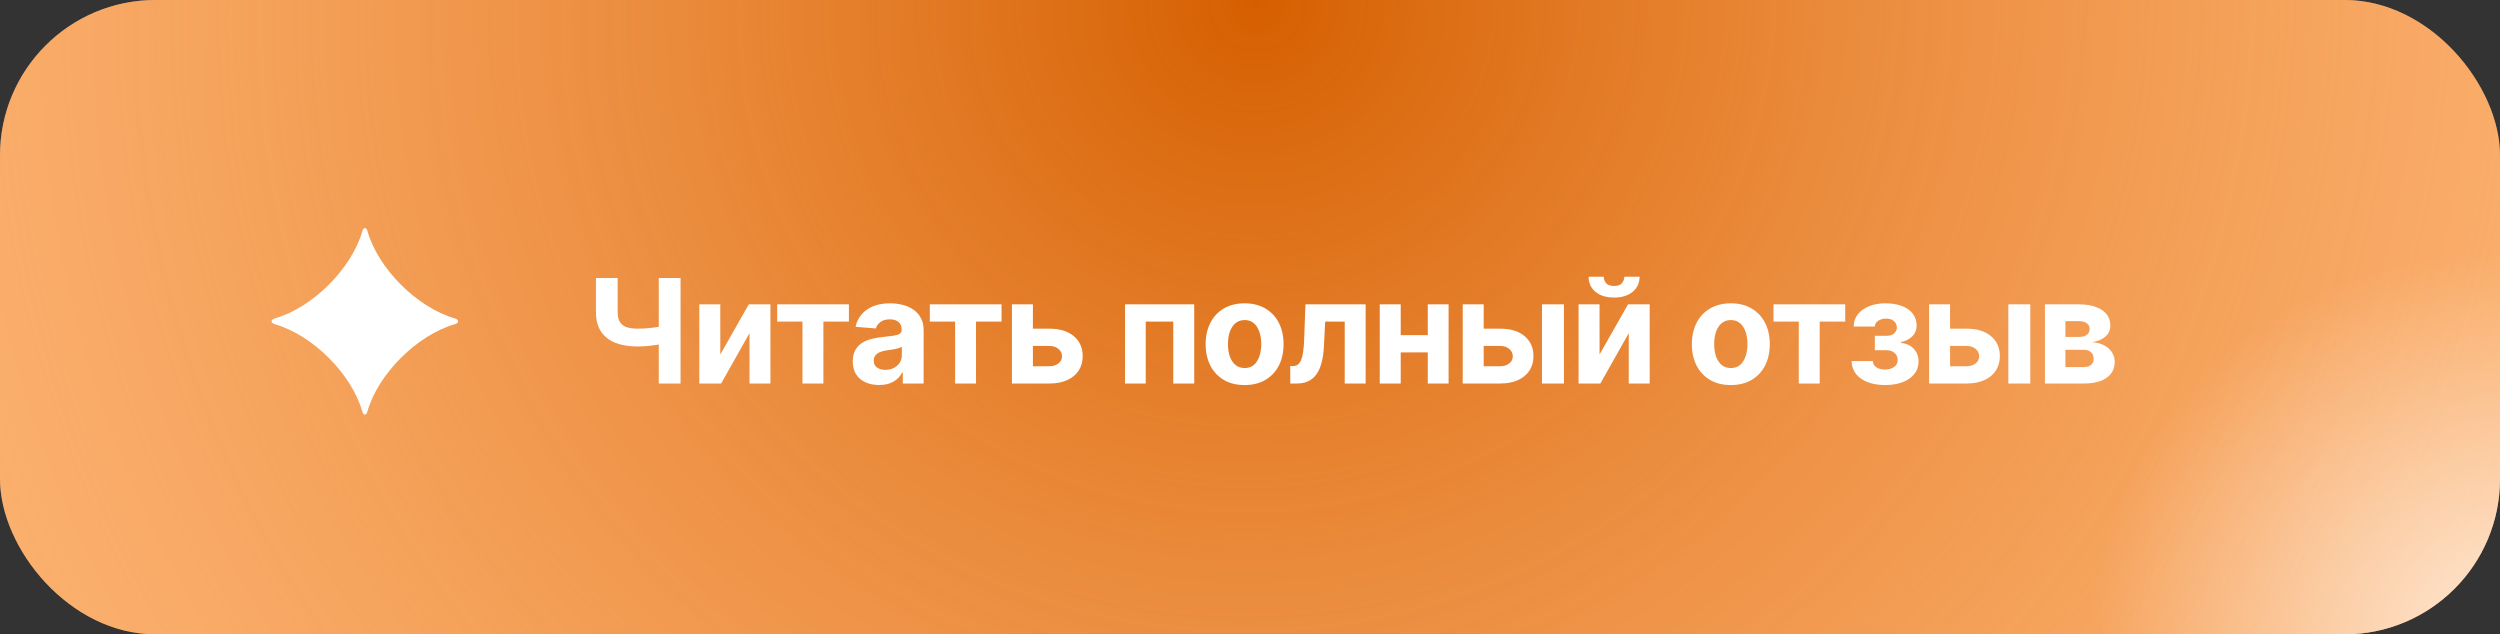
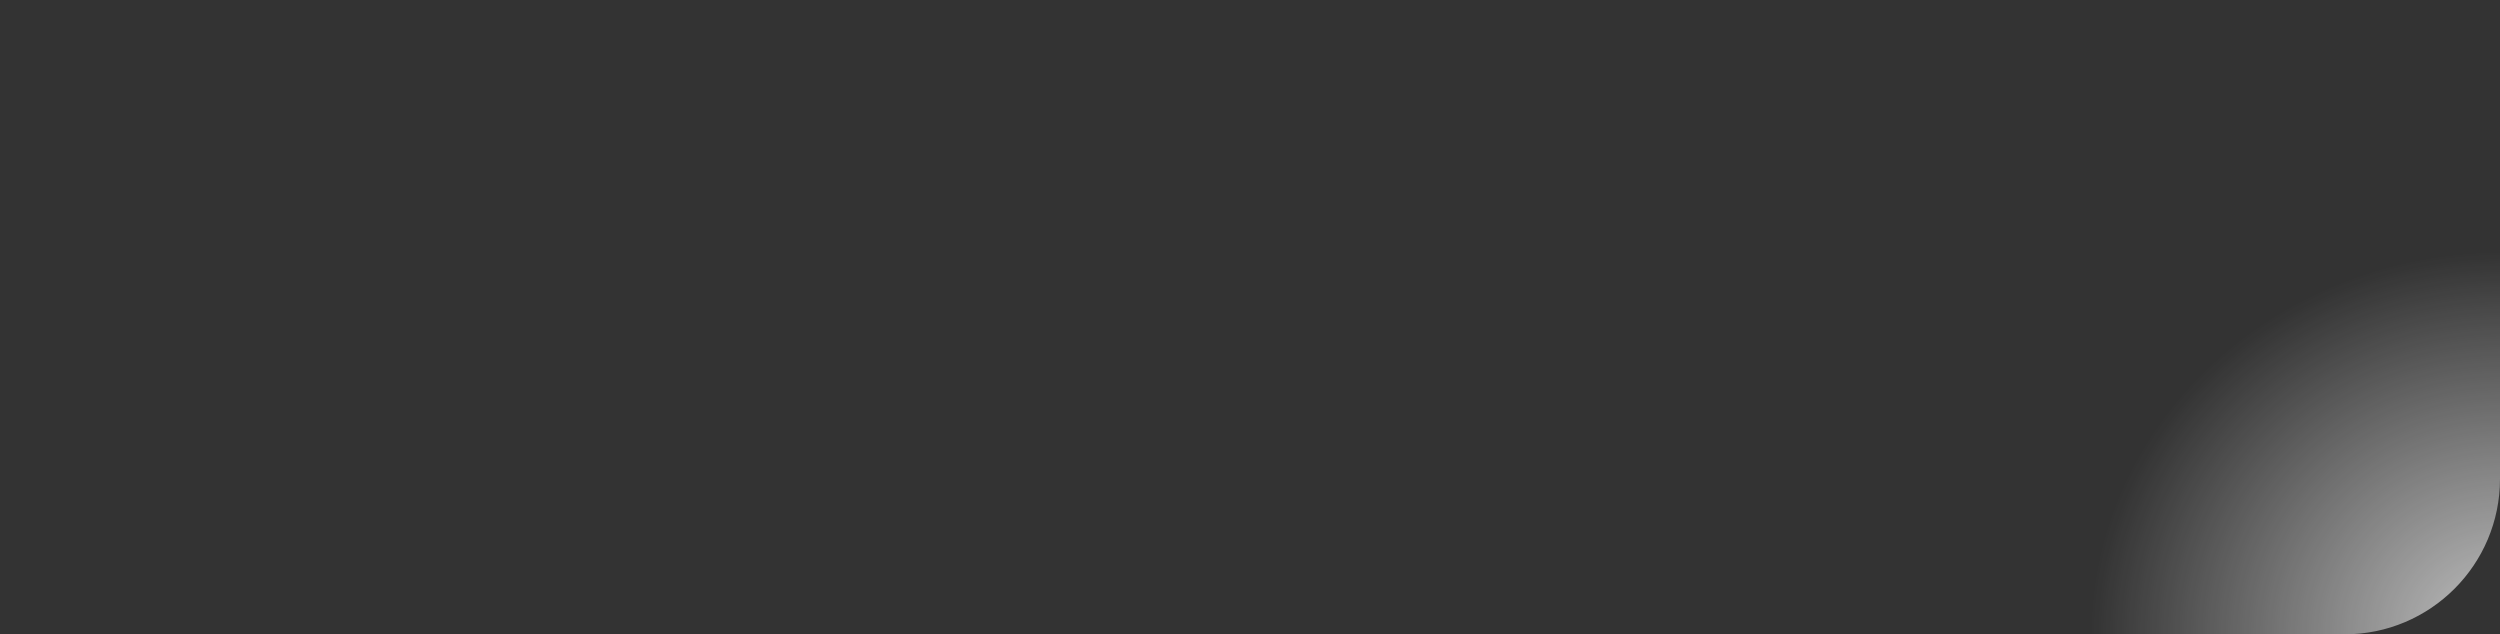
<svg xmlns="http://www.w3.org/2000/svg" width="201" height="51" viewBox="0 0 201 51" fill="none">
  <rect x="0" y="0" width="201" height="51" fill="#333333" stroke="none" />
-   <rect width="201" height="51" rx="12.5" fill="#FFBD80" />
-   <rect width="201" height="51" rx="12.5" fill="url(#paint0_radial_2204_78)" />
  <rect width="201" height="51" rx="12.5" fill="url(#paint1_radial_2204_78)" />
-   <path d="M29.128 33.08C28.267 30.059 25.12 26.924 22.088 26.066C21.748 25.957 21.748 25.717 22.088 25.602C25.125 24.739 28.267 21.609 29.133 18.583C29.226 18.25 29.451 18.25 29.544 18.583C30.405 21.609 33.552 24.739 36.578 25.602C36.918 25.711 36.918 25.957 36.578 26.066C33.547 26.924 30.399 30.059 29.539 33.08C29.446 33.418 29.221 33.418 29.128 33.08Z" fill="white" />
-   <path d="M47.915 22.349H49.659V25.083C49.659 25.409 49.715 25.671 49.829 25.87C49.942 26.066 50.117 26.209 50.355 26.297C50.595 26.383 50.903 26.425 51.279 26.425C51.411 26.425 51.567 26.421 51.747 26.413C51.926 26.402 52.111 26.387 52.302 26.367C52.495 26.348 52.678 26.325 52.849 26.297C53.02 26.269 53.162 26.238 53.276 26.202V27.619C53.16 27.657 53.015 27.692 52.841 27.722C52.669 27.75 52.488 27.775 52.298 27.797C52.107 27.816 51.922 27.831 51.743 27.842C51.563 27.853 51.408 27.859 51.279 27.859C50.596 27.859 50.003 27.762 49.497 27.569C48.992 27.373 48.601 27.07 48.325 26.662C48.051 26.253 47.915 25.727 47.915 25.083V22.349ZM52.965 22.349H54.717V30.834H52.965V22.349ZM57.911 28.505L60.202 24.47H61.943V30.834H60.26V26.786L57.978 30.834H56.225V24.47H57.911V28.505ZM62.485 25.858V24.47H68.252V25.858H66.201V30.834H64.519V25.858H62.485ZM70.675 30.954C70.269 30.954 69.907 30.883 69.59 30.742C69.272 30.599 69.021 30.387 68.836 30.108C68.653 29.827 68.562 29.476 68.562 29.056C68.562 28.703 68.627 28.406 68.757 28.165C68.887 27.925 69.064 27.732 69.287 27.585C69.511 27.439 69.765 27.328 70.05 27.254C70.337 27.179 70.638 27.127 70.953 27.096C71.323 27.058 71.621 27.022 71.848 26.989C72.074 26.953 72.239 26.9 72.341 26.831C72.443 26.762 72.494 26.66 72.494 26.525V26.5C72.494 26.238 72.411 26.035 72.246 25.891C72.082 25.747 71.85 25.675 71.549 25.675C71.232 25.675 70.979 25.746 70.791 25.887C70.603 26.025 70.479 26.199 70.418 26.409L68.786 26.276C68.869 25.89 69.032 25.555 69.275 25.274C69.518 24.989 69.832 24.771 70.215 24.619C70.602 24.464 71.05 24.387 71.558 24.387C71.911 24.387 72.25 24.428 72.573 24.511C72.899 24.594 73.187 24.723 73.439 24.897C73.693 25.071 73.893 25.294 74.039 25.568C74.186 25.838 74.259 26.163 74.259 26.541V30.834H72.585V29.951H72.535C72.433 30.15 72.297 30.325 72.125 30.477C71.954 30.626 71.748 30.744 71.508 30.829C71.268 30.912 70.99 30.954 70.675 30.954ZM71.181 29.736C71.44 29.736 71.67 29.684 71.868 29.582C72.067 29.477 72.223 29.337 72.337 29.16C72.45 28.983 72.507 28.783 72.507 28.559V27.884C72.451 27.92 72.375 27.953 72.279 27.983C72.185 28.011 72.078 28.037 71.96 28.062C71.841 28.084 71.722 28.105 71.603 28.124C71.485 28.141 71.377 28.156 71.28 28.17C71.073 28.2 70.892 28.248 70.737 28.315C70.583 28.381 70.463 28.471 70.377 28.584C70.291 28.694 70.249 28.832 70.249 28.998C70.249 29.238 70.336 29.422 70.51 29.549C70.686 29.674 70.91 29.736 71.181 29.736ZM74.756 25.858V24.47H80.523V25.858H78.472V30.834H76.79V25.858H74.756ZM82.466 26.425H84.367C85.21 26.425 85.867 26.627 86.339 27.03C86.812 27.431 87.048 27.966 87.048 28.638C87.048 29.074 86.942 29.458 86.729 29.79C86.516 30.118 86.21 30.375 85.809 30.56C85.409 30.742 84.928 30.834 84.367 30.834H81.359V24.47H83.046V29.446H84.367C84.663 29.446 84.906 29.371 85.097 29.222C85.287 29.073 85.384 28.882 85.386 28.65C85.384 28.404 85.287 28.204 85.097 28.049C84.906 27.892 84.663 27.813 84.367 27.813H82.466V26.425ZM90.452 30.834V24.47H96.016V30.834H94.33V25.858H92.117V30.834H90.452ZM100.066 30.958C99.423 30.958 98.866 30.821 98.397 30.548C97.93 30.271 97.57 29.887 97.315 29.396C97.061 28.901 96.934 28.328 96.934 27.677C96.934 27.019 97.061 26.445 97.315 25.953C97.57 25.459 97.93 25.075 98.397 24.801C98.866 24.525 99.423 24.387 100.066 24.387C100.71 24.387 101.265 24.525 101.732 24.801C102.201 25.075 102.563 25.459 102.817 25.953C103.071 26.445 103.198 27.019 103.198 27.677C103.198 28.328 103.071 28.901 102.817 29.396C102.563 29.887 102.201 30.271 101.732 30.548C101.265 30.821 100.71 30.958 100.066 30.958ZM100.075 29.591C100.367 29.591 100.612 29.508 100.808 29.342C101.004 29.174 101.152 28.944 101.251 28.654C101.353 28.364 101.404 28.034 101.404 27.664C101.404 27.294 101.353 26.964 101.251 26.674C101.152 26.384 101.004 26.155 100.808 25.986C100.612 25.818 100.367 25.733 100.075 25.733C99.779 25.733 99.531 25.818 99.329 25.986C99.13 26.155 98.98 26.384 98.877 26.674C98.778 26.964 98.728 27.294 98.728 27.664C98.728 28.034 98.778 28.364 98.877 28.654C98.98 28.944 99.13 29.174 99.329 29.342C99.531 29.508 99.779 29.591 100.075 29.591ZM103.74 30.834L103.732 29.433H103.943C104.092 29.433 104.22 29.397 104.328 29.325C104.439 29.251 104.53 29.131 104.602 28.965C104.673 28.799 104.73 28.58 104.771 28.306C104.813 28.03 104.84 27.69 104.854 27.287L104.958 24.47H109.797V30.834H108.115V25.858H106.545L106.445 27.801C106.42 28.334 106.355 28.792 106.25 29.176C106.148 29.56 106.006 29.875 105.824 30.121C105.641 30.364 105.422 30.544 105.165 30.66C104.908 30.776 104.61 30.834 104.27 30.834H103.74ZM115.361 26.947V28.335H112.038V26.947H115.361ZM112.618 24.47V30.834H110.932V24.47H112.618ZM116.467 24.47V30.834H114.793V24.47H116.467ZM118.709 26.425H120.611C121.453 26.425 122.11 26.627 122.583 27.03C123.055 27.431 123.291 27.966 123.291 28.638C123.291 29.074 123.185 29.458 122.972 29.79C122.759 30.118 122.453 30.375 122.052 30.56C121.652 30.742 121.171 30.834 120.611 30.834H117.603V24.47H119.289V29.446H120.611C120.906 29.446 121.149 29.371 121.34 29.222C121.53 29.073 121.627 28.882 121.63 28.65C121.627 28.404 121.53 28.204 121.34 28.049C121.149 27.892 120.906 27.813 120.611 27.813H118.709V26.425ZM123.975 30.834V24.47H125.74V30.834H123.975ZM128.603 28.505L130.894 24.47H132.634V30.834H130.952V26.786L128.669 30.834H126.917V24.47H128.603V28.505ZM130.592 22.249H131.822C131.819 22.752 131.633 23.157 131.263 23.463C130.896 23.77 130.398 23.923 129.771 23.923C129.142 23.923 128.643 23.77 128.276 23.463C127.908 23.157 127.725 22.752 127.725 22.249H128.947C128.944 22.44 129.005 22.611 129.129 22.763C129.256 22.915 129.47 22.991 129.771 22.991C130.064 22.991 130.274 22.916 130.401 22.767C130.528 22.618 130.592 22.445 130.592 22.249ZM139.158 30.958C138.514 30.958 137.958 30.821 137.488 30.548C137.021 30.271 136.661 29.887 136.407 29.396C136.153 28.901 136.026 28.328 136.026 27.677C136.026 27.019 136.153 26.445 136.407 25.953C136.661 25.459 137.021 25.075 137.488 24.801C137.958 24.525 138.514 24.387 139.158 24.387C139.801 24.387 140.357 24.525 140.823 24.801C141.293 25.075 141.655 25.459 141.909 25.953C142.163 26.445 142.29 27.019 142.29 27.677C142.29 28.328 142.163 28.901 141.909 29.396C141.655 29.887 141.293 30.271 140.823 30.548C140.357 30.821 139.801 30.958 139.158 30.958ZM139.166 29.591C139.459 29.591 139.703 29.508 139.899 29.342C140.096 29.174 140.243 28.944 140.343 28.654C140.445 28.364 140.496 28.034 140.496 27.664C140.496 27.294 140.445 26.964 140.343 26.674C140.243 26.384 140.096 26.155 139.899 25.986C139.703 25.818 139.459 25.733 139.166 25.733C138.871 25.733 138.622 25.818 138.42 25.986C138.222 26.155 138.071 26.384 137.969 26.674C137.869 26.964 137.82 27.294 137.82 27.664C137.82 28.034 137.869 28.364 137.969 28.654C138.071 28.944 138.222 29.174 138.42 29.342C138.622 29.508 138.871 29.591 139.166 29.591ZM142.588 25.858V24.47H148.355V25.858H146.304V30.834H144.622V25.858H142.588ZM148.864 29.031H150.575C150.584 29.241 150.678 29.407 150.857 29.529C151.037 29.65 151.269 29.711 151.553 29.711C151.84 29.711 152.082 29.645 152.278 29.512C152.474 29.377 152.572 29.183 152.572 28.932C152.572 28.777 152.534 28.643 152.456 28.53C152.379 28.414 152.271 28.323 152.133 28.257C151.995 28.19 151.835 28.157 151.653 28.157H150.737V27.001H151.653C151.926 27.001 152.136 26.938 152.282 26.811C152.431 26.684 152.506 26.525 152.506 26.334C152.506 26.119 152.429 25.946 152.274 25.816C152.122 25.684 151.916 25.617 151.657 25.617C151.394 25.617 151.176 25.677 151.002 25.796C150.831 25.912 150.742 26.064 150.737 26.251H149.034C149.04 25.87 149.154 25.54 149.378 25.261C149.605 24.982 149.908 24.767 150.289 24.615C150.673 24.463 151.103 24.387 151.578 24.387C152.097 24.387 152.545 24.46 152.92 24.607C153.299 24.75 153.589 24.956 153.79 25.224C153.995 25.492 154.097 25.811 154.097 26.181C154.097 26.518 153.986 26.8 153.765 27.026C153.544 27.253 153.235 27.414 152.837 27.511V27.577C153.1 27.594 153.337 27.664 153.55 27.788C153.763 27.913 153.933 28.084 154.06 28.302C154.187 28.518 154.25 28.773 154.25 29.069C154.25 29.463 154.134 29.802 153.902 30.084C153.673 30.365 153.355 30.582 152.949 30.734C152.546 30.883 152.083 30.958 151.561 30.958C151.053 30.958 150.597 30.885 150.194 30.738C149.794 30.589 149.475 30.371 149.237 30.084C149.002 29.796 148.878 29.446 148.864 29.031ZM156.205 26.425H158.107C158.949 26.425 159.607 26.627 160.079 27.03C160.551 27.431 160.788 27.966 160.788 28.638C160.788 29.074 160.681 29.458 160.469 29.79C160.256 30.118 159.949 30.375 159.549 30.56C159.148 30.742 158.668 30.834 158.107 30.834H155.099V24.47H156.785V29.446H158.107C158.403 29.446 158.646 29.371 158.836 29.222C159.027 29.073 159.123 28.882 159.126 28.65C159.123 28.404 159.027 28.204 158.836 28.049C158.646 27.892 158.403 27.813 158.107 27.813H156.205V26.425ZM161.471 30.834V24.47H163.236V30.834H161.471ZM164.413 30.834V24.47H167.127C167.911 24.47 168.532 24.619 168.987 24.917C169.443 25.216 169.671 25.64 169.671 26.189C169.671 26.535 169.542 26.822 169.286 27.051C169.029 27.28 168.672 27.435 168.217 27.515C168.598 27.543 168.922 27.63 169.19 27.776C169.461 27.92 169.667 28.106 169.808 28.335C169.951 28.564 170.023 28.819 170.023 29.098C170.023 29.459 169.926 29.77 169.733 30.03C169.542 30.289 169.262 30.488 168.892 30.626C168.525 30.764 168.076 30.834 167.546 30.834H164.413ZM166.058 29.512H167.546C167.791 29.512 167.983 29.454 168.121 29.338C168.262 29.219 168.333 29.058 168.333 28.853C168.333 28.627 168.262 28.448 168.121 28.319C167.983 28.189 167.791 28.124 167.546 28.124H166.058V29.512ZM166.058 27.088H167.164C167.341 27.088 167.492 27.063 167.616 27.014C167.743 26.961 167.84 26.887 167.906 26.79C167.975 26.693 168.01 26.579 168.01 26.446C168.01 26.25 167.931 26.097 167.773 25.986C167.616 25.876 167.4 25.82 167.127 25.82H166.058V27.088Z" fill="white" />
  <defs>
    <radialGradient id="paint0_radial_2204_78" cx="0" cy="0" r="1" gradientUnits="userSpaceOnUse" gradientTransform="translate(100.935 -1.27866e-05) rotate(137.066) scale(157.472 157.062)">
      <stop stop-color="#D55F00" />
      <stop offset="1" stop-color="#FFAA66" stop-opacity="0" />
    </radialGradient>
    <radialGradient id="paint1_radial_2204_78" cx="0" cy="0" r="1" gradientUnits="userSpaceOnUse" gradientTransform="translate(201 51) rotate(-90) scale(30.762 33.065)">
      <stop stop-color="white" stop-opacity="0.7" />
      <stop offset="1" stop-color="white" stop-opacity="0" />
    </radialGradient>
  </defs>
</svg>